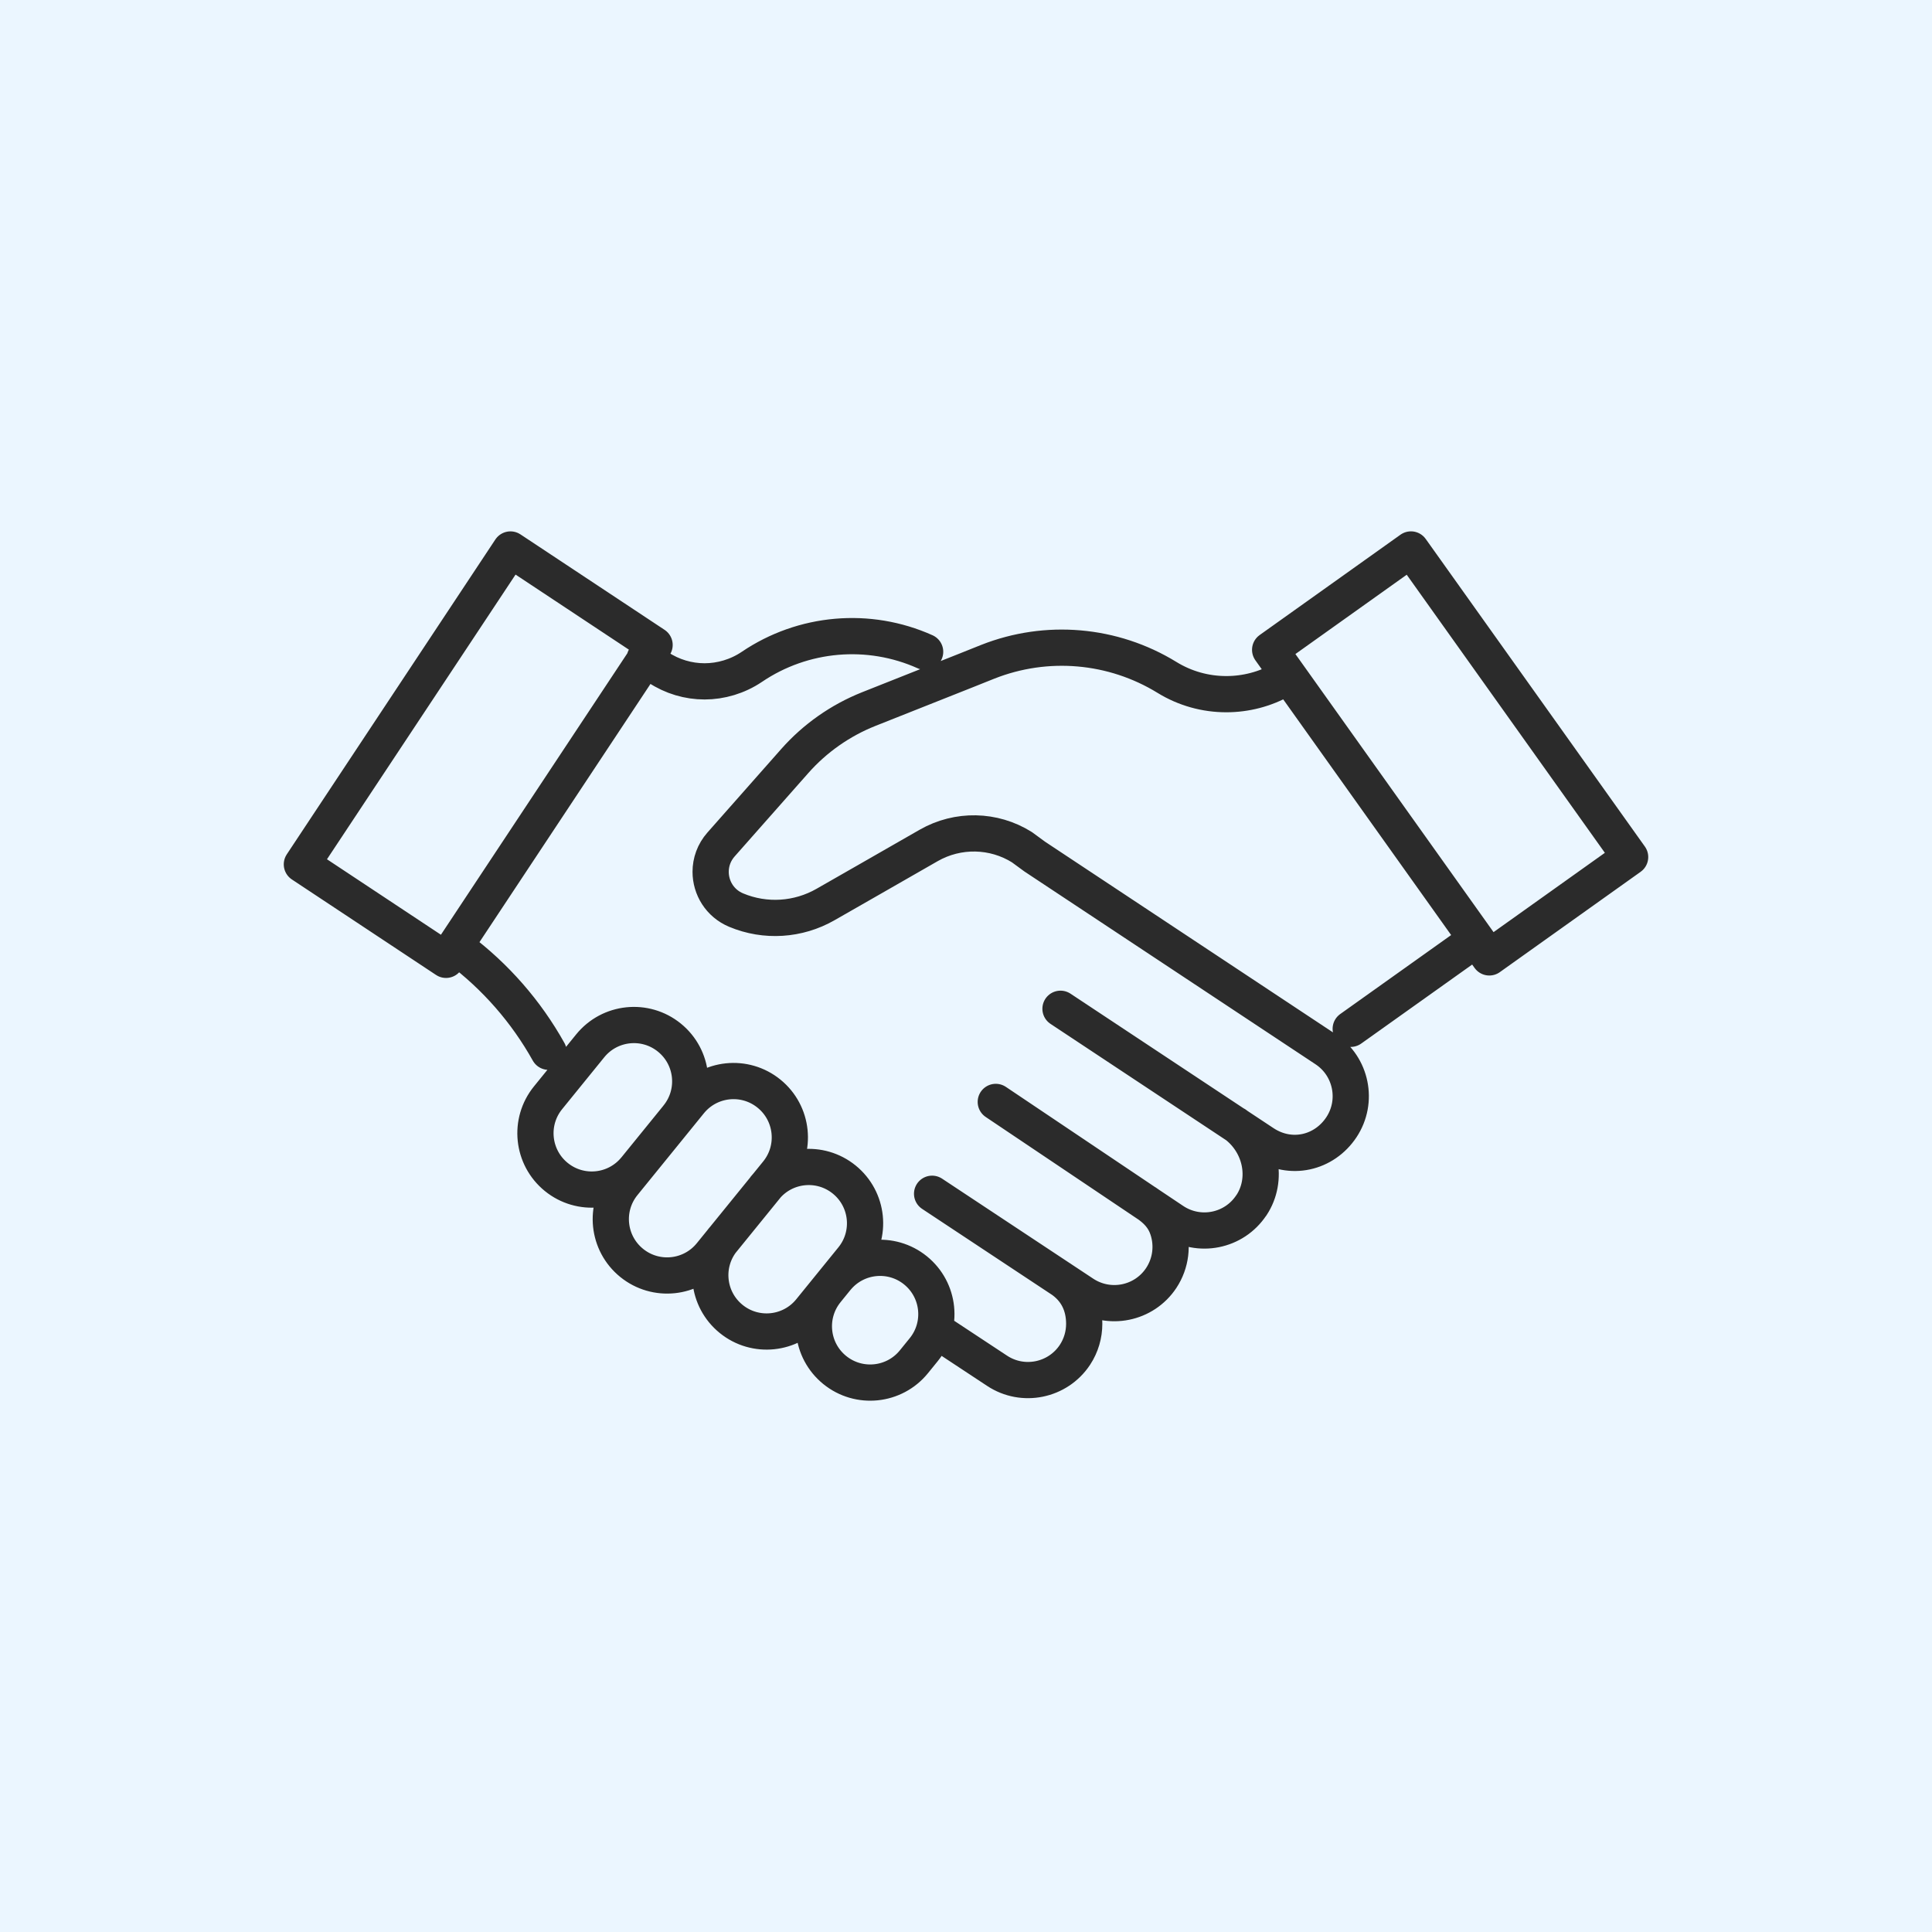
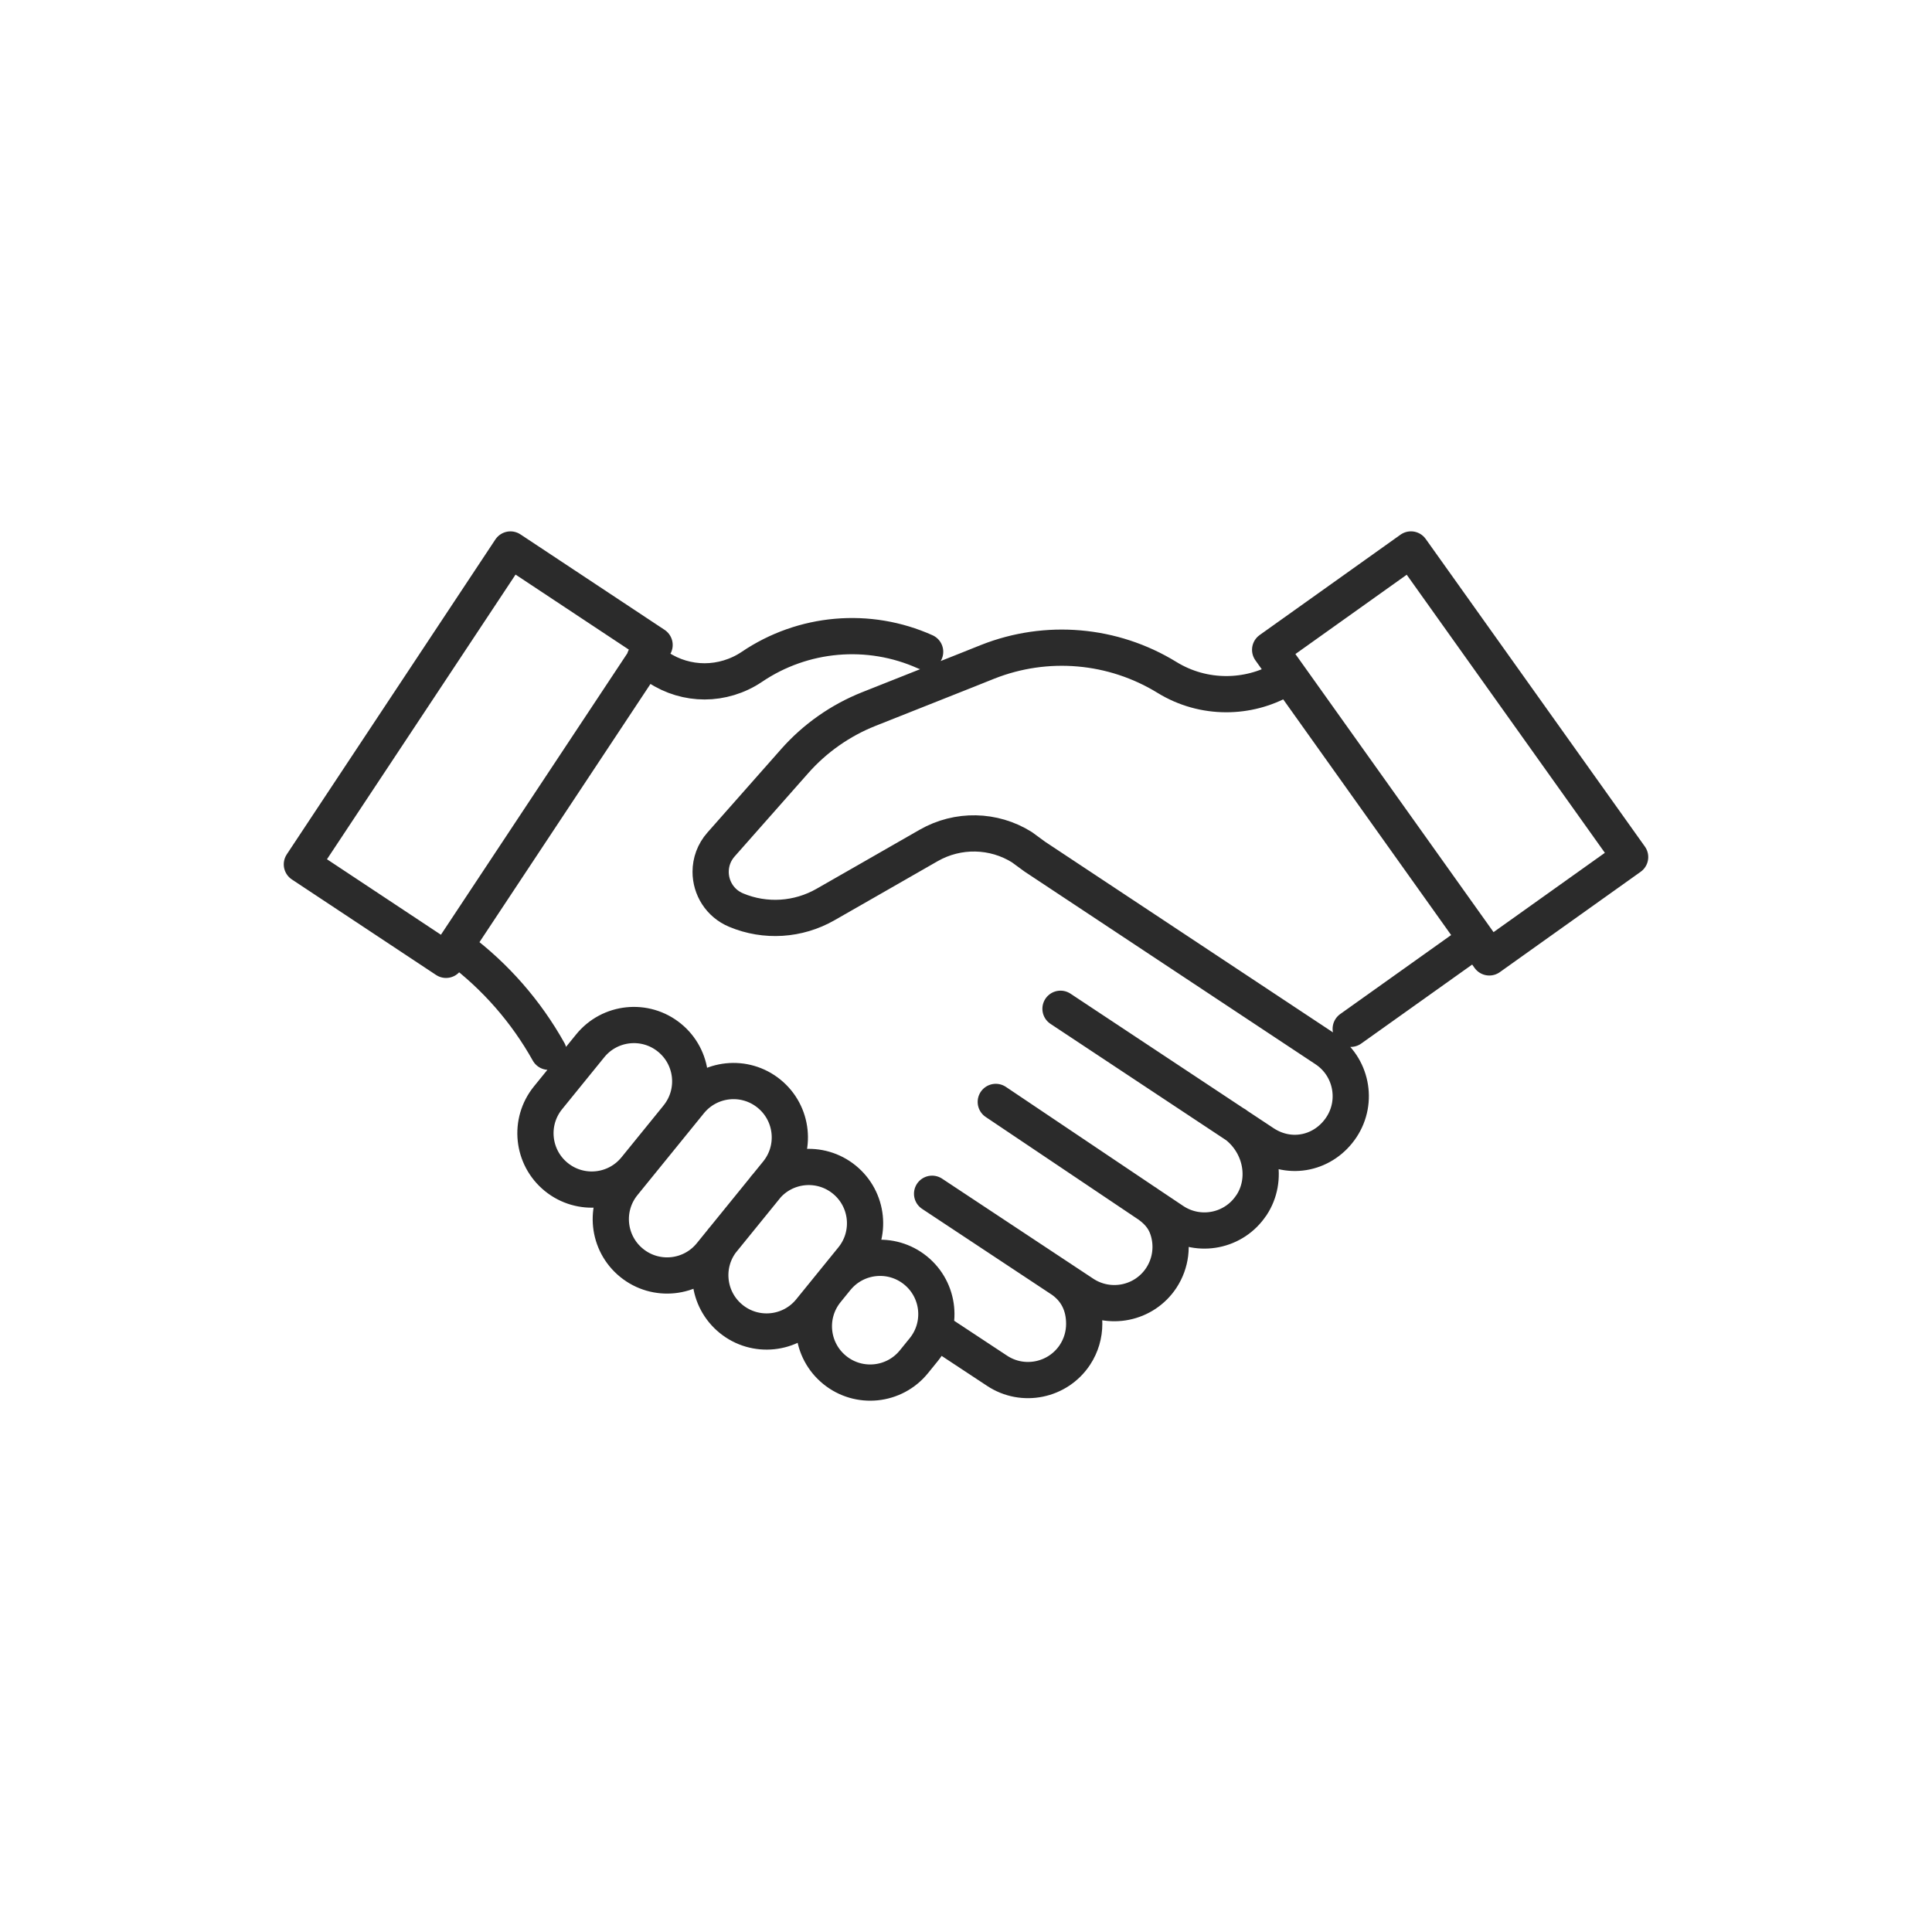
<svg xmlns="http://www.w3.org/2000/svg" width="80" height="80" viewBox="0 0 80 80" fill="none">
-   <rect width="80" height="80" fill="#EBF6FF" />
  <path d="M53.1 28.132C52.38 28.541 51.578 28.744 50.778 28.744C49.925 28.744 49.075 28.514 48.32 28.049C46.085 26.677 43.336 26.439 40.898 27.404L40.023 27.754L35.966 29.364C34.796 29.831 33.748 30.566 32.913 31.509L29.856 34.969C29.564 35.299 29.426 35.701 29.426 36.099C29.426 36.759 29.806 37.404 30.484 37.686C31.686 38.189 33.053 38.101 34.183 37.454L35.963 36.436L38.458 35.006C39.661 34.319 41.143 34.346 42.316 35.081L42.848 35.471L54.89 43.446C55.96 44.156 56.255 45.603 55.545 46.676C54.833 47.751 53.438 48.083 52.315 47.336L43.913 41.771M55.93 42.601L60.855 39.094M26.696 27.264L27.254 27.634C27.836 28.019 28.506 28.214 29.176 28.214C29.846 28.214 30.541 28.012 31.131 27.614C33.251 26.177 35.971 25.939 38.308 26.989M22.716 43.551C21.786 41.886 20.519 40.438 18.999 39.296M43.913 52.948C44.595 53.395 44.895 54.06 44.895 54.818C44.895 55.26 44.77 55.708 44.51 56.103C43.8 57.173 42.355 57.468 41.286 56.76L38.896 55.183M51.158 46.563C52.228 47.361 52.525 48.841 51.818 49.908H51.815C51.103 50.986 49.648 51.278 48.573 50.556L47.448 49.803C47.448 49.803 47.433 49.791 47.423 49.786L41.233 45.628M38.596 49.431L44.855 53.573C45.93 54.283 47.375 53.99 48.085 52.918C48.495 52.295 48.57 51.548 48.353 50.893C48.2 50.423 47.895 50.096 47.453 49.803M26.314 48.396C25.501 49.396 24.034 49.548 23.034 48.736C22.034 47.923 21.881 46.456 22.694 45.456L24.439 43.306C25.251 42.306 26.719 42.153 27.719 42.966C28.719 43.778 28.871 45.246 28.059 46.246M34.631 52.946C35.443 51.946 36.911 51.793 37.911 52.605C38.911 53.418 39.063 54.885 38.251 55.885L37.843 56.388C37.031 57.388 35.563 57.54 34.563 56.728C33.563 55.915 33.411 54.448 34.223 53.448M31.678 49.183C32.491 48.183 33.958 48.031 34.958 48.843C35.958 49.656 36.111 51.123 35.298 52.123L33.553 54.273C32.741 55.273 31.273 55.425 30.274 54.613C29.274 53.8 29.121 52.333 29.934 51.333M21.137 22.753L27.105 26.706L18.469 39.745L12.5 35.791L21.137 22.753ZM26.154 52.293C25.154 51.48 25.001 50.013 25.814 49.013L28.564 45.626C29.376 44.626 30.843 44.473 31.843 45.286C32.843 46.098 32.996 47.566 32.184 48.566L29.434 51.953C28.621 52.953 27.154 53.105 26.154 52.293ZM67.5 35.489L61.669 39.644L52.594 26.907L58.425 22.752L67.5 35.489Z" stroke="#2B2B2B" stroke-width="1.5" stroke-linecap="round" stroke-linejoin="round" />
</svg>